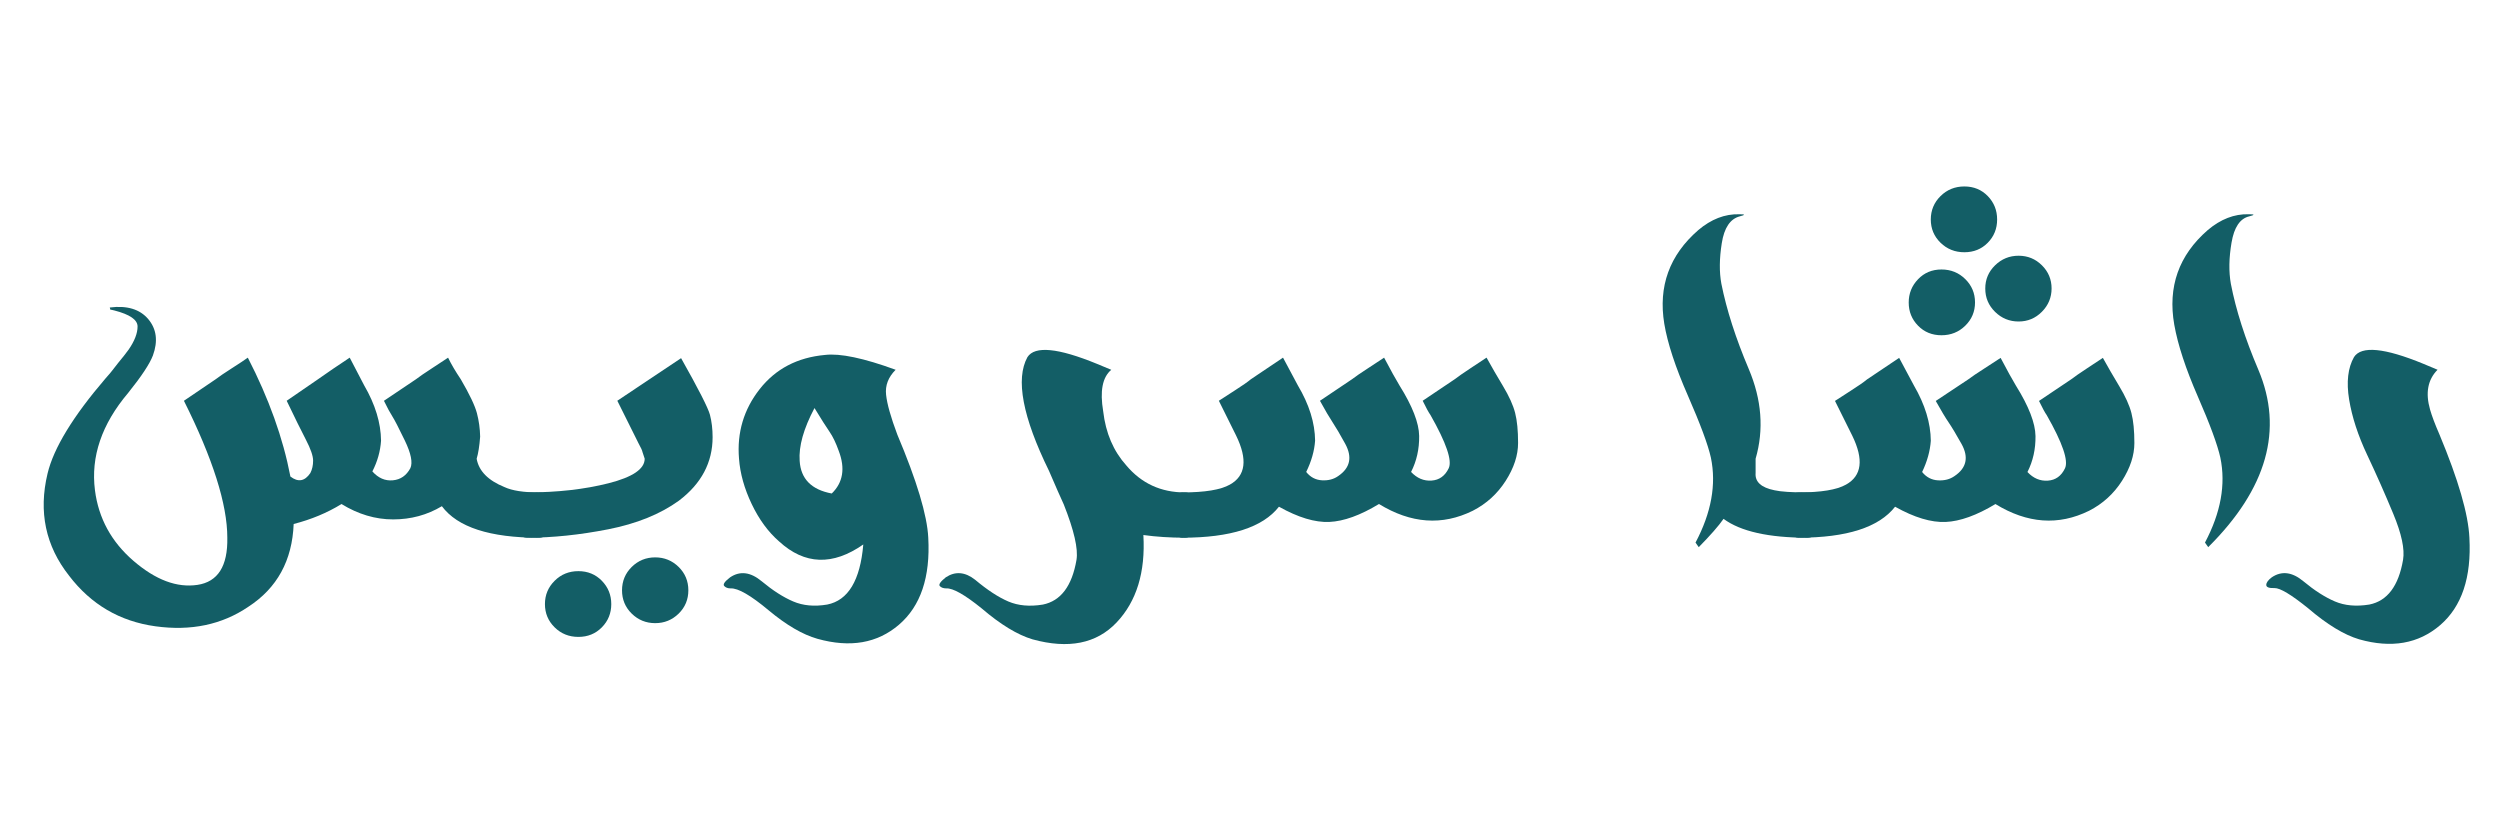
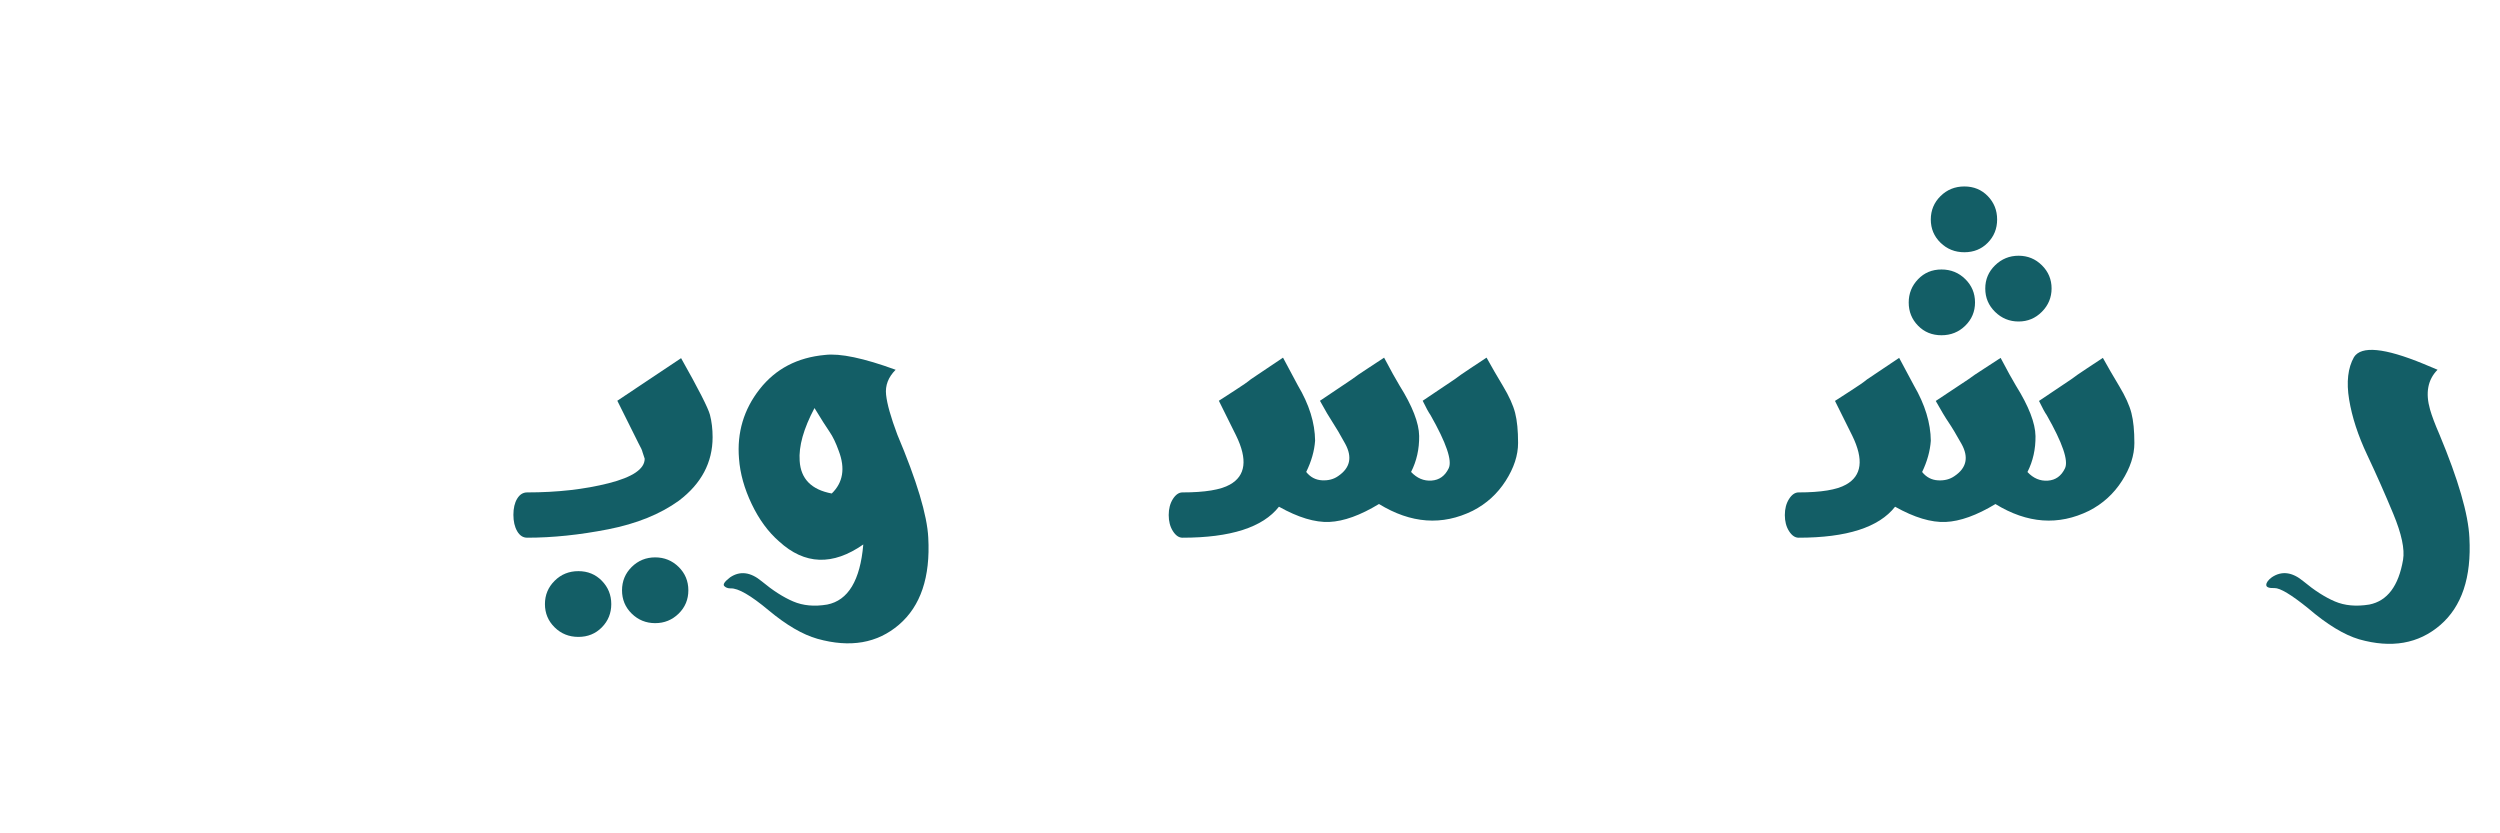
<svg xmlns="http://www.w3.org/2000/svg" id="Layer_1" x="0px" y="0px" viewBox="0 0 1200 400" style="enable-background:new 0 0 1200 400;" xml:space="preserve">
  <style type="text/css">	.st0{fill:#135E66;}</style>
  <g>
-     <path class="st0" d="M150.29,221.09c0-2.24-1.16-5.61-3.49-10.09c-2.33-4.48-5.39-10.7-9.19-18.63l15.06-10.35  c4.51-3.19,9.57-6.64,15.19-10.35c3.12,6.04,5.43,10.48,6.95,13.33c5.31,9.14,8,17.99,8.09,26.53c-0.34,5.09-1.73,10.01-4.17,14.75  c2.85,3.19,6.12,4.62,9.83,4.27c3.71-0.34,6.51-2.28,8.41-5.82c1.21-2.67,0.32-7.09-2.65-13.26c-2.98-6.17-4.98-10.05-6.02-11.65  c-1.04-1.6-2.37-4.08-4.01-7.44l15.4-10.35c1.55-1.21,4.1-2.95,7.63-5.24c3.54-2.28,6.12-3.99,7.76-5.11  c1.55,3.19,3.58,6.64,6.08,10.35c4.23,7.25,6.81,12.68,7.76,16.3c0.95,3.62,1.47,7.38,1.55,11.26c-0.35,4.57-0.91,8.11-1.68,10.61  c1.04,5.87,5.48,10.4,13.33,13.59c3.71,1.73,9.27,2.59,16.69,2.59c1.98,0,3.58,1.01,4.79,3.04c1.21,2.03,1.81,4.64,1.81,7.83  c0,3.19-0.63,5.8-1.88,7.83c-1.25,2.03-2.83,3.04-4.72,3.04c-23.64,0-39.21-5.05-46.71-15.14c-7.07,4.23-14.87,6.34-23.39,6.34  c-8.52,0-16.78-2.46-24.78-7.38c-6.89,4.23-14.55,7.42-22.97,9.58c-0.69,17.51-7.94,30.75-21.74,39.72  c-12.68,8.62-27.56,11.75-44.64,9.38c-17.08-2.37-30.88-10.46-41.41-24.26c-11.3-14.32-14.75-30.67-10.35-49.04  c2.93-12.25,12.25-27.52,27.95-45.81c1.55-1.72,2.63-3,3.23-3.82c0.6-0.82,1.51-1.98,2.72-3.49c1.21-1.51,2.14-2.65,2.78-3.43  c0.65-0.78,1.4-1.77,2.26-2.98c2.85-4.14,4.27-7.83,4.27-11.06c0-3.23-3.71-5.8-11.13-7.7c-1.04-0.26-1.68-0.39-1.94-0.39  l-0.26-1.04c8.28-1.04,14.43,0.82,18.44,5.56c4.01,4.75,4.77,10.57,2.26,17.47c-1.55,4.06-5.52,10.05-11.9,17.99  c-12.68,15.01-17.99,30.58-15.92,46.71c1.72,13.46,7.89,24.76,18.5,33.9c10.61,9.14,20.83,12.98,30.67,11.52  s14.62-9.01,14.36-22.64c0-16.04-6.94-37.96-20.83-65.73l15.27-10.35c1.55-1.21,4.12-2.95,7.7-5.24c3.58-2.28,6.15-3.99,7.7-5.11  c10.09,19.58,16.91,38.6,20.44,57.06c3.71,2.85,6.9,2.29,9.58-1.68C149.86,225.32,150.29,223.34,150.29,221.09z" />
    <path class="st0" d="M342.05,209.83c0,12.16-5.39,22.33-16.17,30.49c-8.97,6.48-20.29,11.06-33.97,13.75  c-13.67,2.68-26.63,4.03-38.88,4.03c-1.98,0-3.58-1.04-4.79-3.13c-1.21-2.09-1.81-4.71-1.81-7.87c0-3.15,0.6-5.73,1.81-7.73  c1.21-2,2.8-3.01,4.79-3.01c14.49,0,27.52-1.47,39.08-4.4c11.56-2.93,17.34-6.86,17.34-11.78l-1.03-3.11  c-0.17-0.86-0.77-2.2-1.8-4.01l-10.31-20.7l30.61-20.44c8.37,14.84,12.98,23.9,13.85,27.17  C341.62,202.37,342.05,205.95,342.05,209.83z M266.22,278.78c3.1-3.09,6.9-4.63,11.4-4.63s8.25,1.54,11.27,4.63  c3.01,3.09,4.52,6.82,4.52,11.19c0,4.37-1.51,8.09-4.52,11.15c-3.01,3.06-6.77,4.59-11.27,4.59s-8.3-1.53-11.4-4.59  c-3.1-3.06-4.65-6.78-4.65-11.15C261.57,285.59,263.12,281.86,266.22,278.78z M303.23,272.13c3.11-3.06,6.86-4.59,11.26-4.59  s8.15,1.53,11.26,4.59c3.11,3.06,4.66,6.8,4.66,11.21c0,4.42-1.55,8.15-4.66,11.2c-3.11,3.04-6.86,4.57-11.26,4.57  s-8.15-1.53-11.26-4.57c-3.11-3.05-4.66-6.78-4.66-11.2C298.58,278.93,300.13,275.19,303.23,272.13z" />
    <path class="st0" d="M396.01,170.37c7.25-0.86,18.55,1.51,33.9,7.12c-3.54,3.54-5.07,7.53-4.59,11.97  c0.47,4.44,2.26,10.8,5.37,19.09c9.4,22.26,14.36,38.78,14.88,49.56c1.04,18.89-3.65,32.8-14.04,41.73  c-10.4,8.93-23.44,11.19-39.14,6.79c-7.07-1.99-14.9-6.56-23.49-13.72c-8.58-7.16-14.64-10.66-18.18-10.48  c-1.38,0-2.41-0.39-3.11-1.17c-0.69-0.78,0.26-2.16,2.85-4.14c4.74-3.19,9.79-2.57,15.14,1.88c5.35,4.44,10.39,7.68,15.14,9.7  c4.74,2.03,10.18,2.52,16.3,1.49c10.09-1.99,15.87-11.6,17.34-28.85c-14.67,10.26-28.12,9.79-40.37-1.42  c-5.26-4.57-9.66-10.57-13.2-17.99c-3.54-7.42-5.56-14.66-6.08-21.74c-1.04-12.51,2.26-23.63,9.9-33.38  C372.27,177.06,382.72,171.58,396.01,170.37z M390.96,195.86c-5.26,9.92-7.63,18.37-7.12,25.36c0.52,8.63,5.65,13.85,15.4,15.66  c5.43-5.26,6.55-12.08,3.36-20.44c-1.38-3.88-2.87-6.96-4.46-9.25C396.55,204.9,394.15,201.12,390.96,195.86z" />
-     <path class="st0" d="M568.75,236.36c1.98,0,3.58,1.01,4.79,3.04c1.21,2.03,1.81,4.64,1.81,7.83c0,3.19-0.63,5.8-1.88,7.83  c-1.25,2.03-2.83,3.04-4.72,3.04c-7.07,0-13.72-0.43-19.93-1.29c1.04,17.86-3.26,31.85-12.87,41.99  c-9.62,10.14-23.05,12.83-40.31,8.09c-7.25-2.16-15.4-7.12-24.46-14.88c-8.11-6.56-13.76-9.75-16.95-9.58  c-1.38,0-2.41-0.37-3.11-1.1c-0.69-0.73,0.26-2.14,2.85-4.21c4.57-3.02,9.27-2.63,14.1,1.17c5.87,4.92,11.17,8.39,15.92,10.42  c4.74,2.03,10.26,2.52,16.56,1.49c8.62-1.73,14.02-8.89,16.17-21.48c0.86-5.26-1.16-14.1-6.08-26.53  c-1.55-3.37-3.93-8.75-7.12-16.17c-12.68-25.88-16.13-44.08-10.35-54.6c3.54-5.52,14.66-4.44,33.38,3.23l6.86,2.85  c-4.23,3.54-5.52,10.18-3.88,19.93c1.21,10.44,4.92,19.11,11.13,26.01C547.92,232.05,557.28,236.36,568.75,236.36z" />
    <path class="st0" d="M727.26,198.19c0.95,3.71,1.42,8.52,1.42,14.43c0,5.91-1.98,11.97-5.95,18.18c-3.97,6.21-9.23,11-15.79,14.36  c-14.67,7.25-29.68,6.17-45.03-3.24c-8.97,5.44-16.91,8.3-23.81,8.61c-6.9,0.3-14.97-2.13-24.2-7.31  c-7.76,9.92-23.21,14.88-46.32,14.88c-1.72,0-3.25-1.06-4.59-3.17c-1.34-2.11-2.01-4.68-2.01-7.7c0-3.02,0.67-5.58,2.01-7.7  c1.34-2.11,2.87-3.17,4.59-3.17c10.78,0,18.37-1.25,22.77-3.75c7.59-4.22,8.58-12.08,2.98-23.55l-8.28-16.69  c1.55-1.04,4.12-2.69,7.7-4.98c3.58-2.28,6.15-4.08,7.7-5.37l15.4-10.35c3.19,6.04,5.56,10.48,7.12,13.33  c5.44,9.14,8.2,17.99,8.28,26.53c-0.35,4.92-1.77,9.92-4.27,15.01c1.98,2.5,4.51,3.84,7.57,4.01c3.06,0.17,5.67-0.52,7.83-2.07  c5.69-3.88,6.81-9.01,3.36-15.4c-2.5-4.57-4.53-8.02-6.08-10.35s-3.58-5.78-6.08-10.35l15.4-10.35c1.55-1.21,4.1-2.95,7.63-5.24  c3.54-2.28,6.12-3.99,7.76-5.11c3.19,6.04,5.65,10.48,7.38,13.33c6.21,9.92,9.36,18.01,9.45,24.26c0.08,6.26-1.21,12.01-3.88,17.27  c2.85,3.02,6.12,4.4,9.83,4.14s6.45-2.22,8.22-5.89c1.77-3.67-1.14-12.18-8.73-25.56c-0.86-1.21-2.12-3.49-3.75-6.86l15.4-10.35  c1.55-1.21,4.1-2.98,7.63-5.31s6.08-4.01,7.63-5.05c2.33,4.23,4.96,8.78,7.89,13.65C724.37,190.19,726.31,194.48,727.26,198.19z" />
-     <path class="st0" d="M837.12,103.08c0,0.17-0.69,0.43-2.07,0.78c-4.57,1.21-7.44,5.5-8.6,12.88c-1.17,7.38-1.23,13.87-0.19,19.47  c2.5,12.51,6.88,26.14,13.13,40.89c6.25,14.75,7.35,29.11,3.3,43.09v6.86c-0.35,4.23,2.67,6.99,9.06,8.28  c3.02,0.69,8.32,1.04,15.92,1.04c1.98,0,3.58,1.01,4.79,3.04c1.21,2.03,1.81,4.64,1.81,7.83c0,3.19-0.63,5.8-1.88,7.83  c-1.25,2.03-2.83,3.04-4.72,3.04c-18.72,0-32.18-3.02-40.37-9.06c-2.33,3.36-6.3,7.89-11.9,13.59l-1.55-2.2  c7.59-14.32,10.05-27.9,7.38-40.76c-1.38-6.21-5.07-16.15-11.06-29.83c-6-13.67-9.77-25.17-11.32-34.48  c-2.93-17.94,2.5-32.91,16.3-44.9c6.21-5.26,12.77-7.81,19.67-7.63C836.34,102.83,837.12,102.91,837.12,103.08z" />
    <path class="st0" d="M1023.08,198.26c0.95,3.7,1.42,8.5,1.42,14.4c0,5.9-1.99,11.95-5.95,18.16c-3.97,6.21-9.23,10.99-15.79,14.35  c-14.67,7.24-29.65,6.16-44.95-3.23c-9.01,5.43-16.98,8.3-23.91,8.6c-6.93,0.3-15.02-2.13-24.26-7.31  c-7.76,9.91-23.21,14.87-46.32,14.87c-1.72,0-3.25-1.06-4.59-3.17c-1.34-2.11-2.01-4.68-2.01-7.7c0-3.02,0.67-5.58,2.01-7.7  c1.34-2.11,2.87-3.17,4.59-3.17c10.78,0,18.37-1.25,22.77-3.75c7.59-4.22,8.58-12.05,2.98-23.51l-8.28-16.66  c1.55-1.03,4.12-2.69,7.7-4.97c3.58-2.28,6.15-4.07,7.7-5.36l15.4-10.33c3.19,6.03,5.56,10.46,7.12,13.31  c5.3,9.13,8,17.96,8.08,26.48c-0.34,4.91-1.73,9.91-4.17,14.99c2.01,2.5,4.55,3.84,7.65,4.01c3.1,0.17,5.74-0.52,7.92-2.07  c5.76-3.88,6.88-9.01,3.36-15.38c-2.55-4.56-4.61-8.01-6.19-10.33s-3.65-5.77-6.2-10.33l15.58-10.34c1.57-1.2,4.14-2.95,7.72-5.23  c3.58-2.28,6.19-3.98,7.84-5.1c3.17,6.03,5.62,10.46,7.34,13.31c6.18,9.9,9.31,17.98,9.4,24.22c0.08,6.24-1.2,12-3.86,17.25  c2.83,3.02,6.1,4.4,9.8,4.14c3.7-0.26,6.44-2.22,8.2-5.89c1.77-3.66-1.14-12.17-8.73-25.52c-0.86-1.21-2.1-3.49-3.73-6.85  l15.4-10.34c1.55-1.2,4.1-2.97,7.63-5.29c3.54-2.33,6.08-4,7.63-5.04c2.33,4.22,4.96,8.76,7.89,13.63  C1020.19,190.27,1022.13,194.55,1023.08,198.26z M920.66,134.04c2.99-3.12,6.73-4.69,11.24-4.69c4.5,0,8.31,1.54,11.43,4.62  c3.12,3.08,4.68,6.81,4.68,11.19c0,4.38-1.56,8.11-4.68,11.17c-3.12,3.06-6.93,4.59-11.43,4.59c-4.5,0-8.25-1.53-11.24-4.59  c-2.99-3.06-4.48-6.76-4.48-11.1C916.17,140.89,917.67,137.16,920.66,134.04z M931.46,94.12c3.12-3.08,6.93-4.62,11.43-4.62  c4.5,0,8.25,1.54,11.24,4.62c2.99,3.08,4.49,6.82,4.49,11.23c0,4.41-1.5,8.13-4.49,11.17s-6.73,4.56-11.24,4.56  c-4.5,0-8.31-1.52-11.43-4.56c-3.12-3.04-4.68-6.76-4.68-11.17C926.79,100.94,928.34,97.2,931.46,94.12z M957.64,127.35  c3.14-3.06,6.9-4.6,11.28-4.6c4.38,0,8.11,1.53,11.2,4.6c3.09,3.06,4.64,6.77,4.64,11.1c0,4.34-1.55,8.07-4.64,11.19  c-3.09,3.12-6.82,4.68-11.2,4.68c-4.38,0-8.14-1.54-11.28-4.62c-3.14-3.08-4.71-6.81-4.71-11.19  C952.92,134.14,954.49,130.42,957.64,127.35z" />
-     <path class="st0" d="M1081.67,103.08c0,0.17-0.69,0.43-2.07,0.78c-4.4,1.04-7.23,5.24-8.47,12.62c-1.25,7.38-1.36,13.95-0.32,19.73  c2.41,12.51,6.81,26.27,13.2,41.28c12.16,28.73,4.14,57.11-24.07,85.14l-1.55-2.2c7.59-14.32,10.05-27.9,7.38-40.76  c-1.38-6.21-4.98-15.98-10.8-29.31c-5.82-13.33-9.6-24.82-11.32-34.48c-3.19-18.2,2.15-33.34,16.04-45.42  c6.21-5.26,12.76-7.81,19.67-7.63C1080.89,102.83,1081.67,102.91,1081.67,103.08z" />
    <path class="st0" d="M1129.92,171.4c3.54-5.52,14.64-4.44,33.31,3.23l6.8,2.85c-4.71,4.75-5.9,11.13-3.59,19.15  c0.86,3.02,2.35,6.99,4.49,11.9c9.07,21.74,13.86,38.26,14.38,49.56c1.04,19.06-3.65,33.06-14.05,41.99  c-10.4,8.93-23.36,11.19-38.87,6.79c-7.25-2.16-15.4-7.12-24.46-14.88c-8.11-6.56-13.5-9.79-16.17-9.71  c-2.67,0.09-3.99-0.43-3.95-1.55c0.04-1.12,0.93-2.33,2.65-3.62c4.74-3.19,9.79-2.57,15.14,1.88c5.35,4.44,10.39,7.68,15.14,9.7  c4.74,2.03,10.26,2.52,16.56,1.49c8.62-1.73,14.02-8.89,16.17-21.48c0.86-5.09-0.7-12.42-4.67-22  c-3.97-9.58-8.15-19.02-12.55-28.34s-7.29-18.18-8.67-26.59C1126.21,183.37,1126.99,176.58,1129.92,171.4z" />
  </g>
</svg>